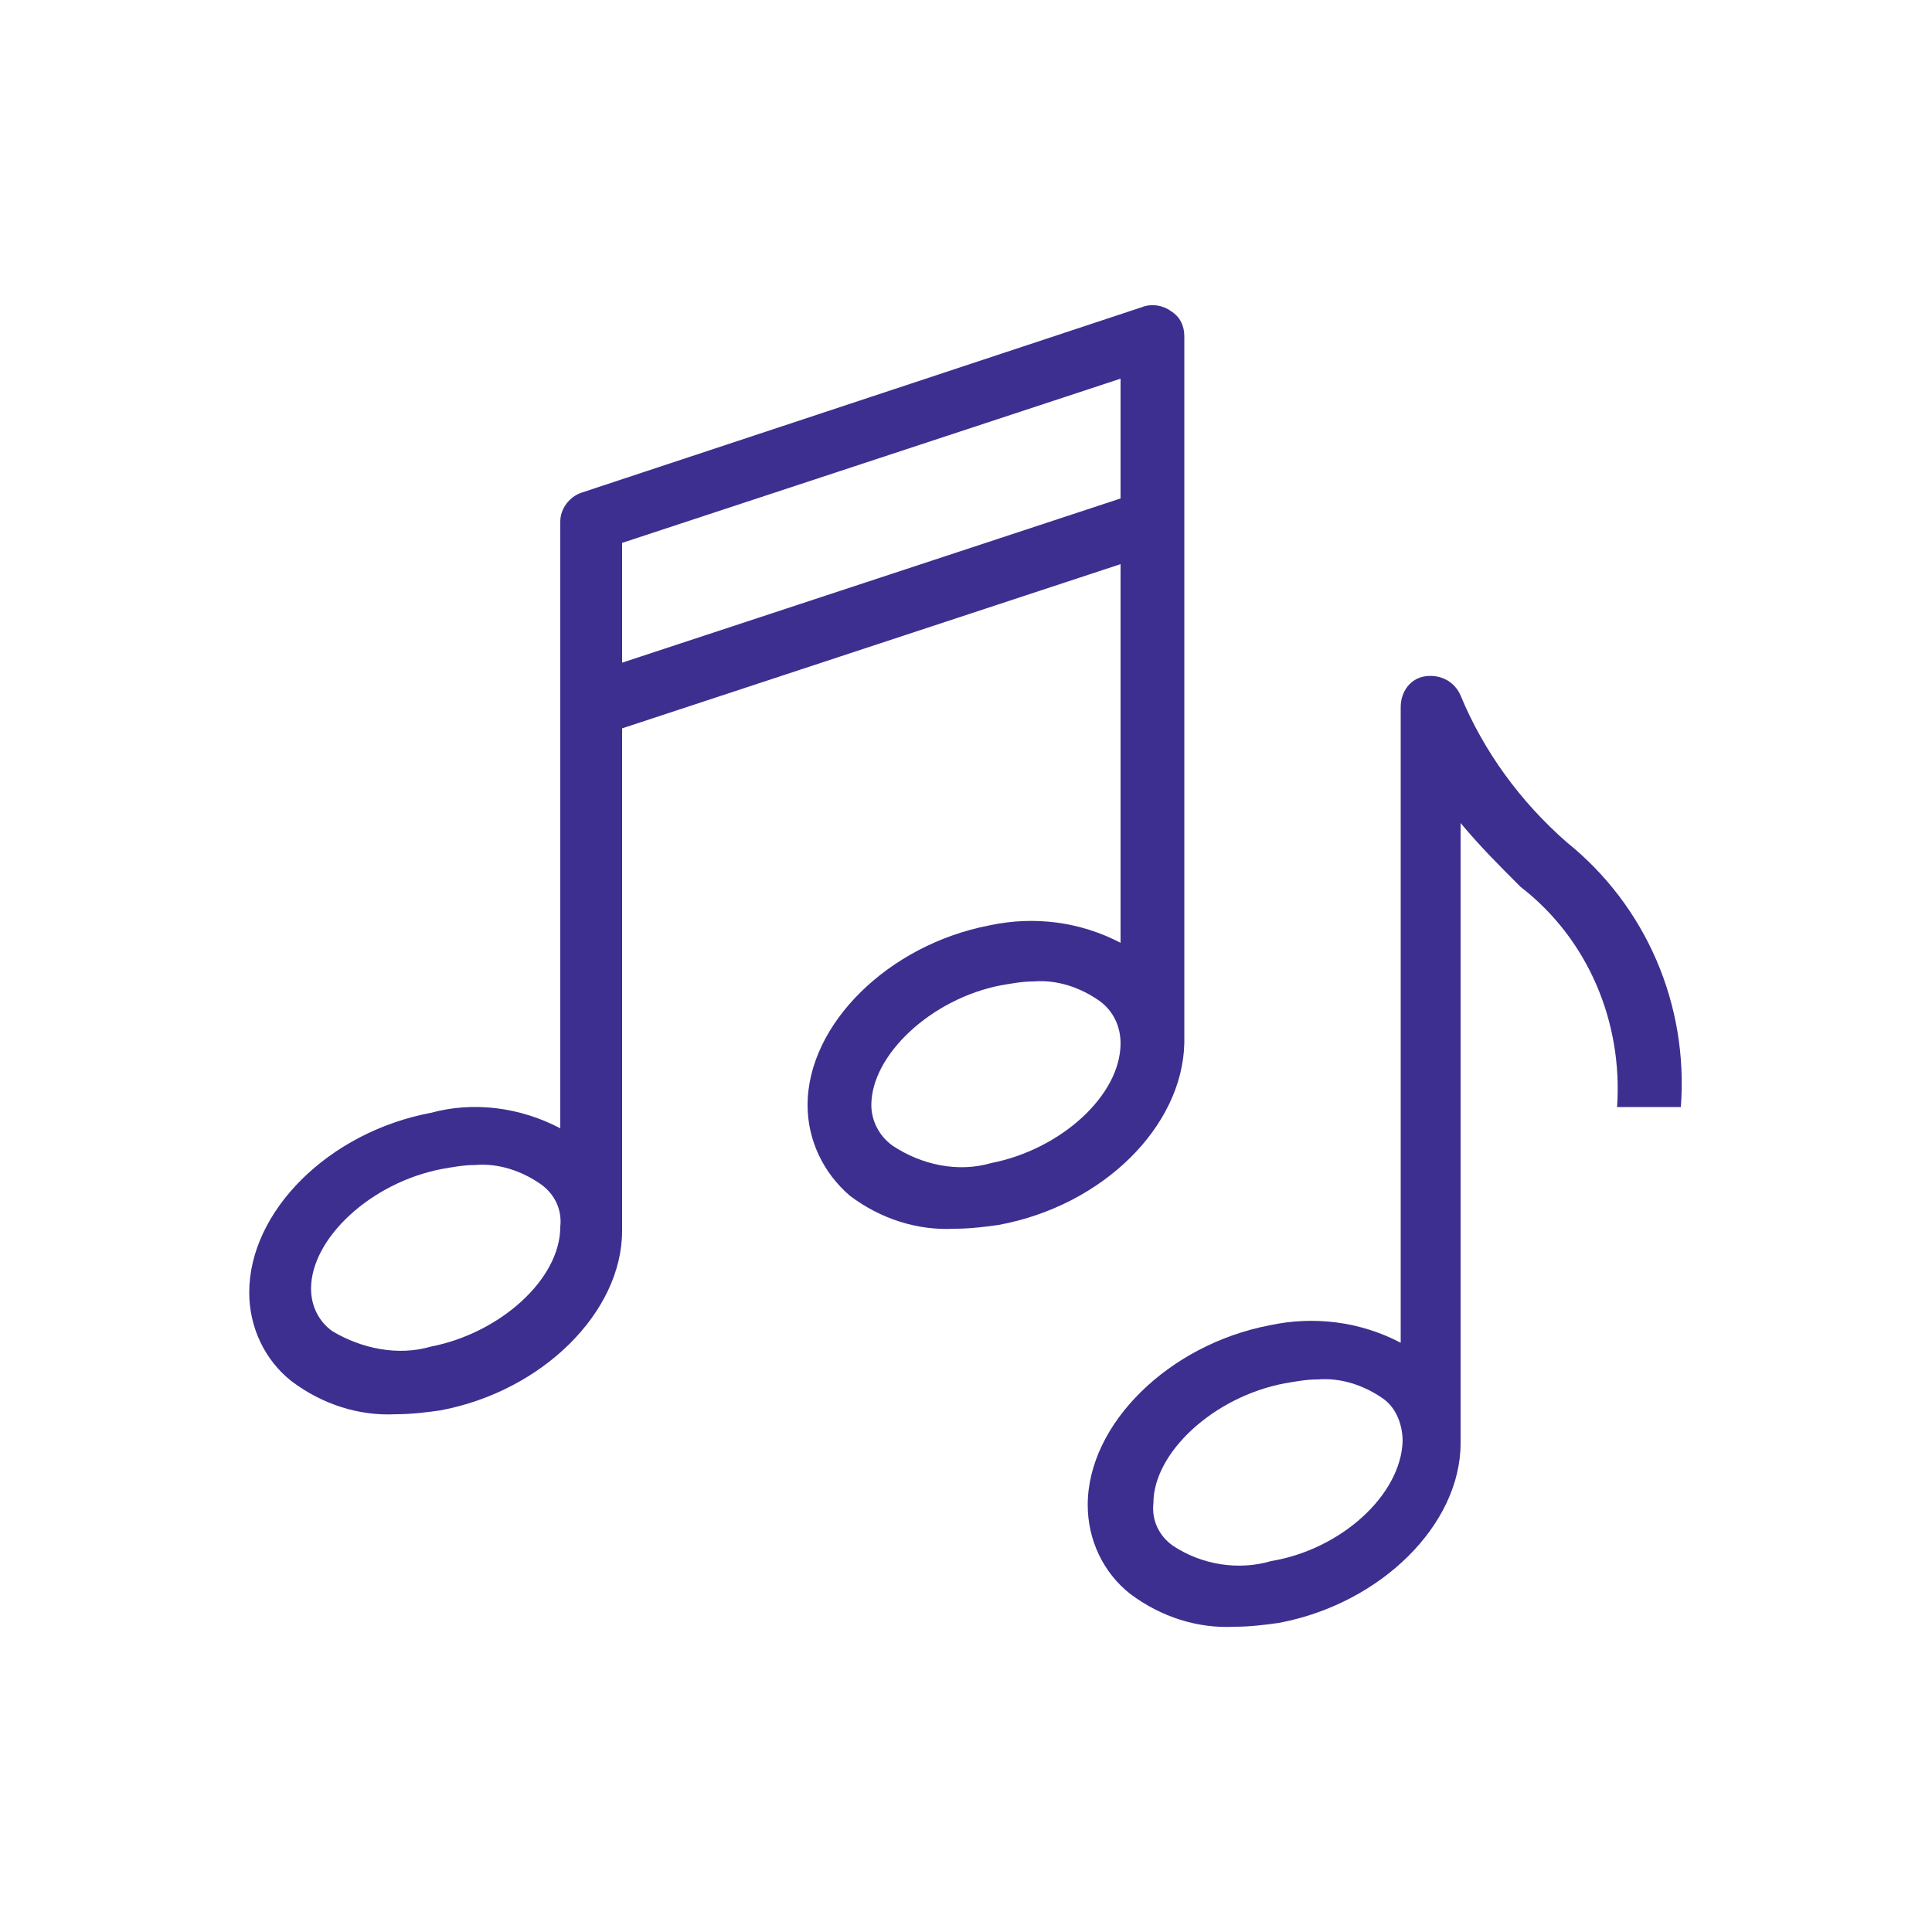
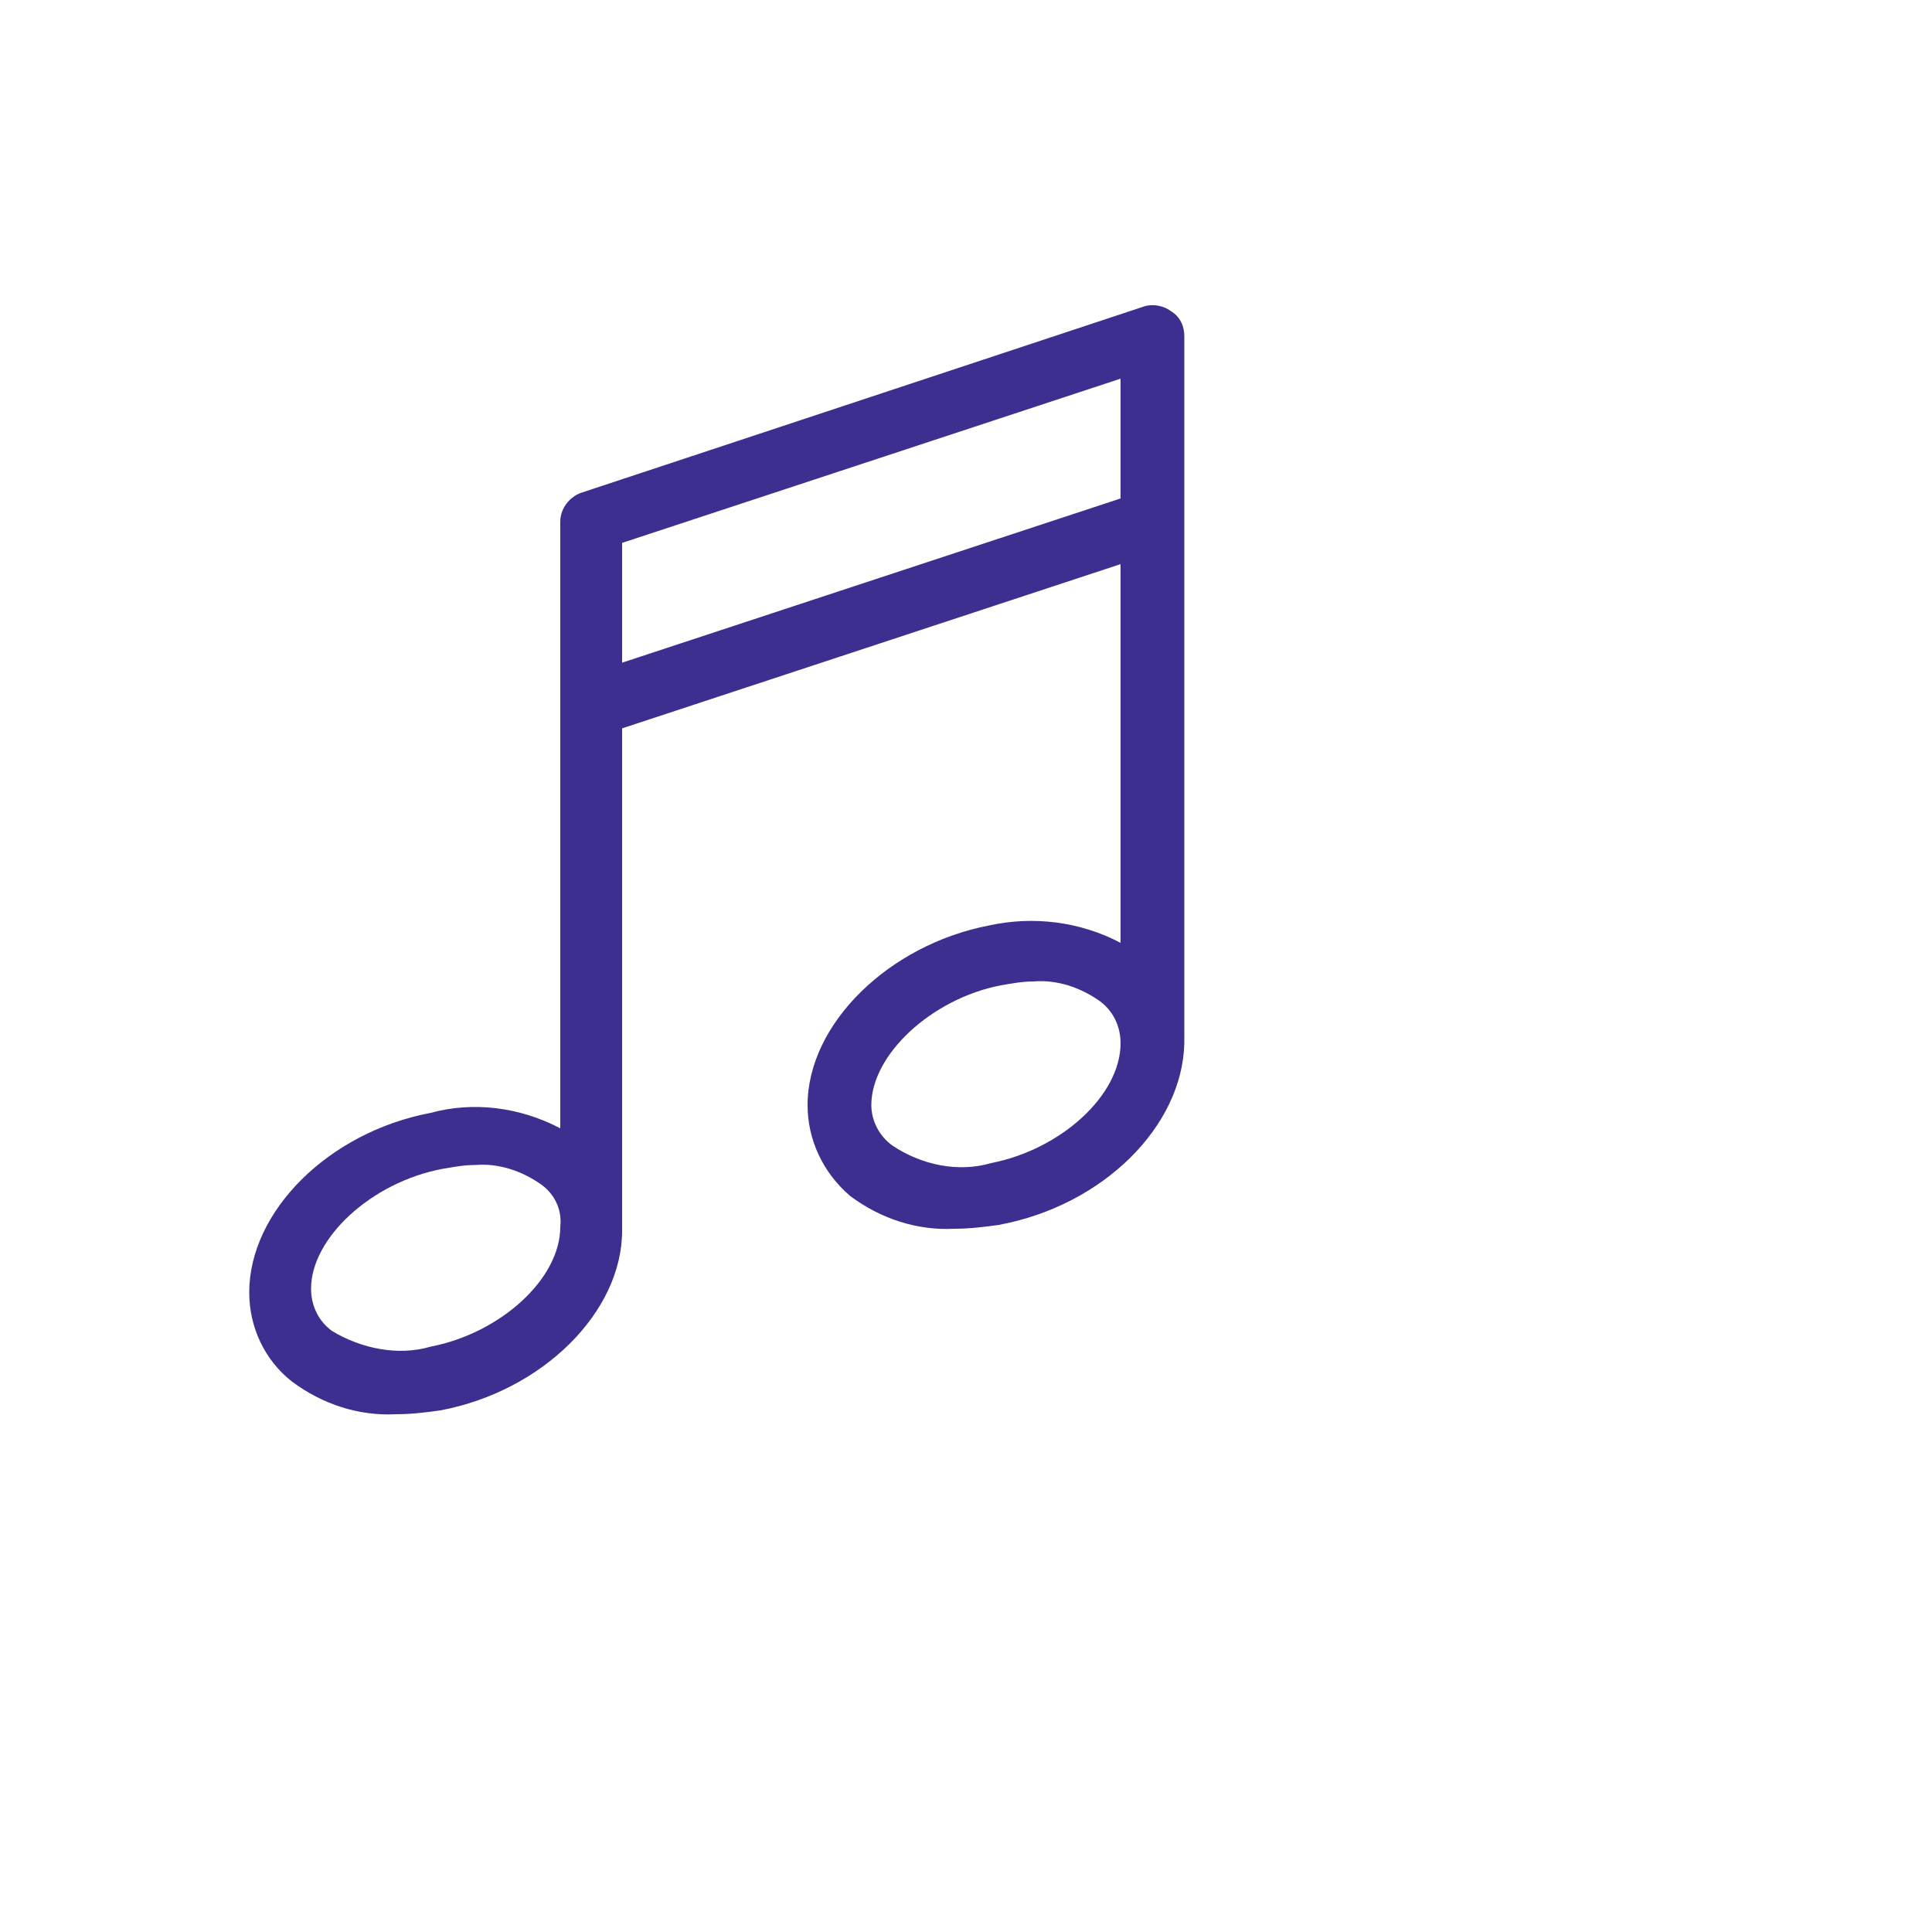
<svg xmlns="http://www.w3.org/2000/svg" enable-background="new 0 0 100 100" height="100" viewBox="0 0 100 100" width="100">
  <g fill="#3d2f90">
-     <path d="m81.1 43.6c-2.4-2.1-4.3-4.7-5.5-7.6-.3-.7-1-1.1-1.8-1s-1.3.8-1.3 1.6v32.9c-2.1-1.1-4.5-1.4-6.8-.9-5.2 1-9.4 5.1-9.4 9.3 0 1.8.8 3.5 2.2 4.6 1.6 1.2 3.5 1.8 5.4 1.7.8 0 1.6-.1 2.3-.2 5.3-1 9.4-5.1 9.4-9.3v-32.1c1 1.2 2 2.2 3.1 3.3 3.5 2.7 5.3 7 5 11.4h3.3c.4-5.3-1.8-10.4-5.9-13.7m-15.3 37.2c-1.7.5-3.6.2-5.1-.8-.7-.5-1.1-1.3-1-2.2 0-2.6 3.1-5.5 6.8-6.2.6-.1 1.1-.2 1.7-.2 1.2-.1 2.4.3 3.4 1 .7.5 1 1.4 1 2.2-.1 2.8-3.2 5.6-6.8 6.2z" />
    <path d="m61.3 54v-36.6c0-.5-.2-1-.7-1.3-.4-.3-1-.4-1.5-.2l-29 9.6c-.6.2-1.1.8-1.1 1.5v31.4c-2.1-1.1-4.5-1.4-6.7-.8-5.3 1-9.4 5.1-9.4 9.3 0 1.8.8 3.5 2.2 4.6 1.6 1.2 3.5 1.8 5.4 1.7.8 0 1.6-.1 2.3-.2 5.3-1 9.4-5.1 9.4-9.3v-26l25.8-8.5v19.6c-2.1-1.1-4.5-1.4-6.8-.9-5.2 1-9.4 5.1-9.4 9.3 0 1.8.8 3.5 2.2 4.7 1.6 1.2 3.5 1.8 5.4 1.7.8 0 1.6-.1 2.3-.2 5.4-1 9.5-5.1 9.6-9.4zm-39 15.7c-1.7.5-3.6.1-5.1-.8-.7-.5-1.1-1.3-1.1-2.2 0-2.6 3.1-5.5 6.8-6.2.6-.1 1.1-.2 1.7-.2 1.2-.1 2.4.3 3.4 1 .7.5 1.1 1.3 1 2.2 0 2.7-3.1 5.5-6.7 6.2zm29-9.5c-1.7.5-3.6.1-5.1-.9-.7-.5-1.1-1.3-1.1-2.1 0-2.6 3.1-5.5 6.7-6.2.6-.1 1.1-.2 1.7-.2 1.2-.1 2.4.3 3.4 1 .7.5 1.1 1.3 1.1 2.2 0 2.7-3.1 5.5-6.7 6.2zm6.7-34.4-25.8 8.5v-6.2l25.8-8.5z" />
  </g>
</svg>